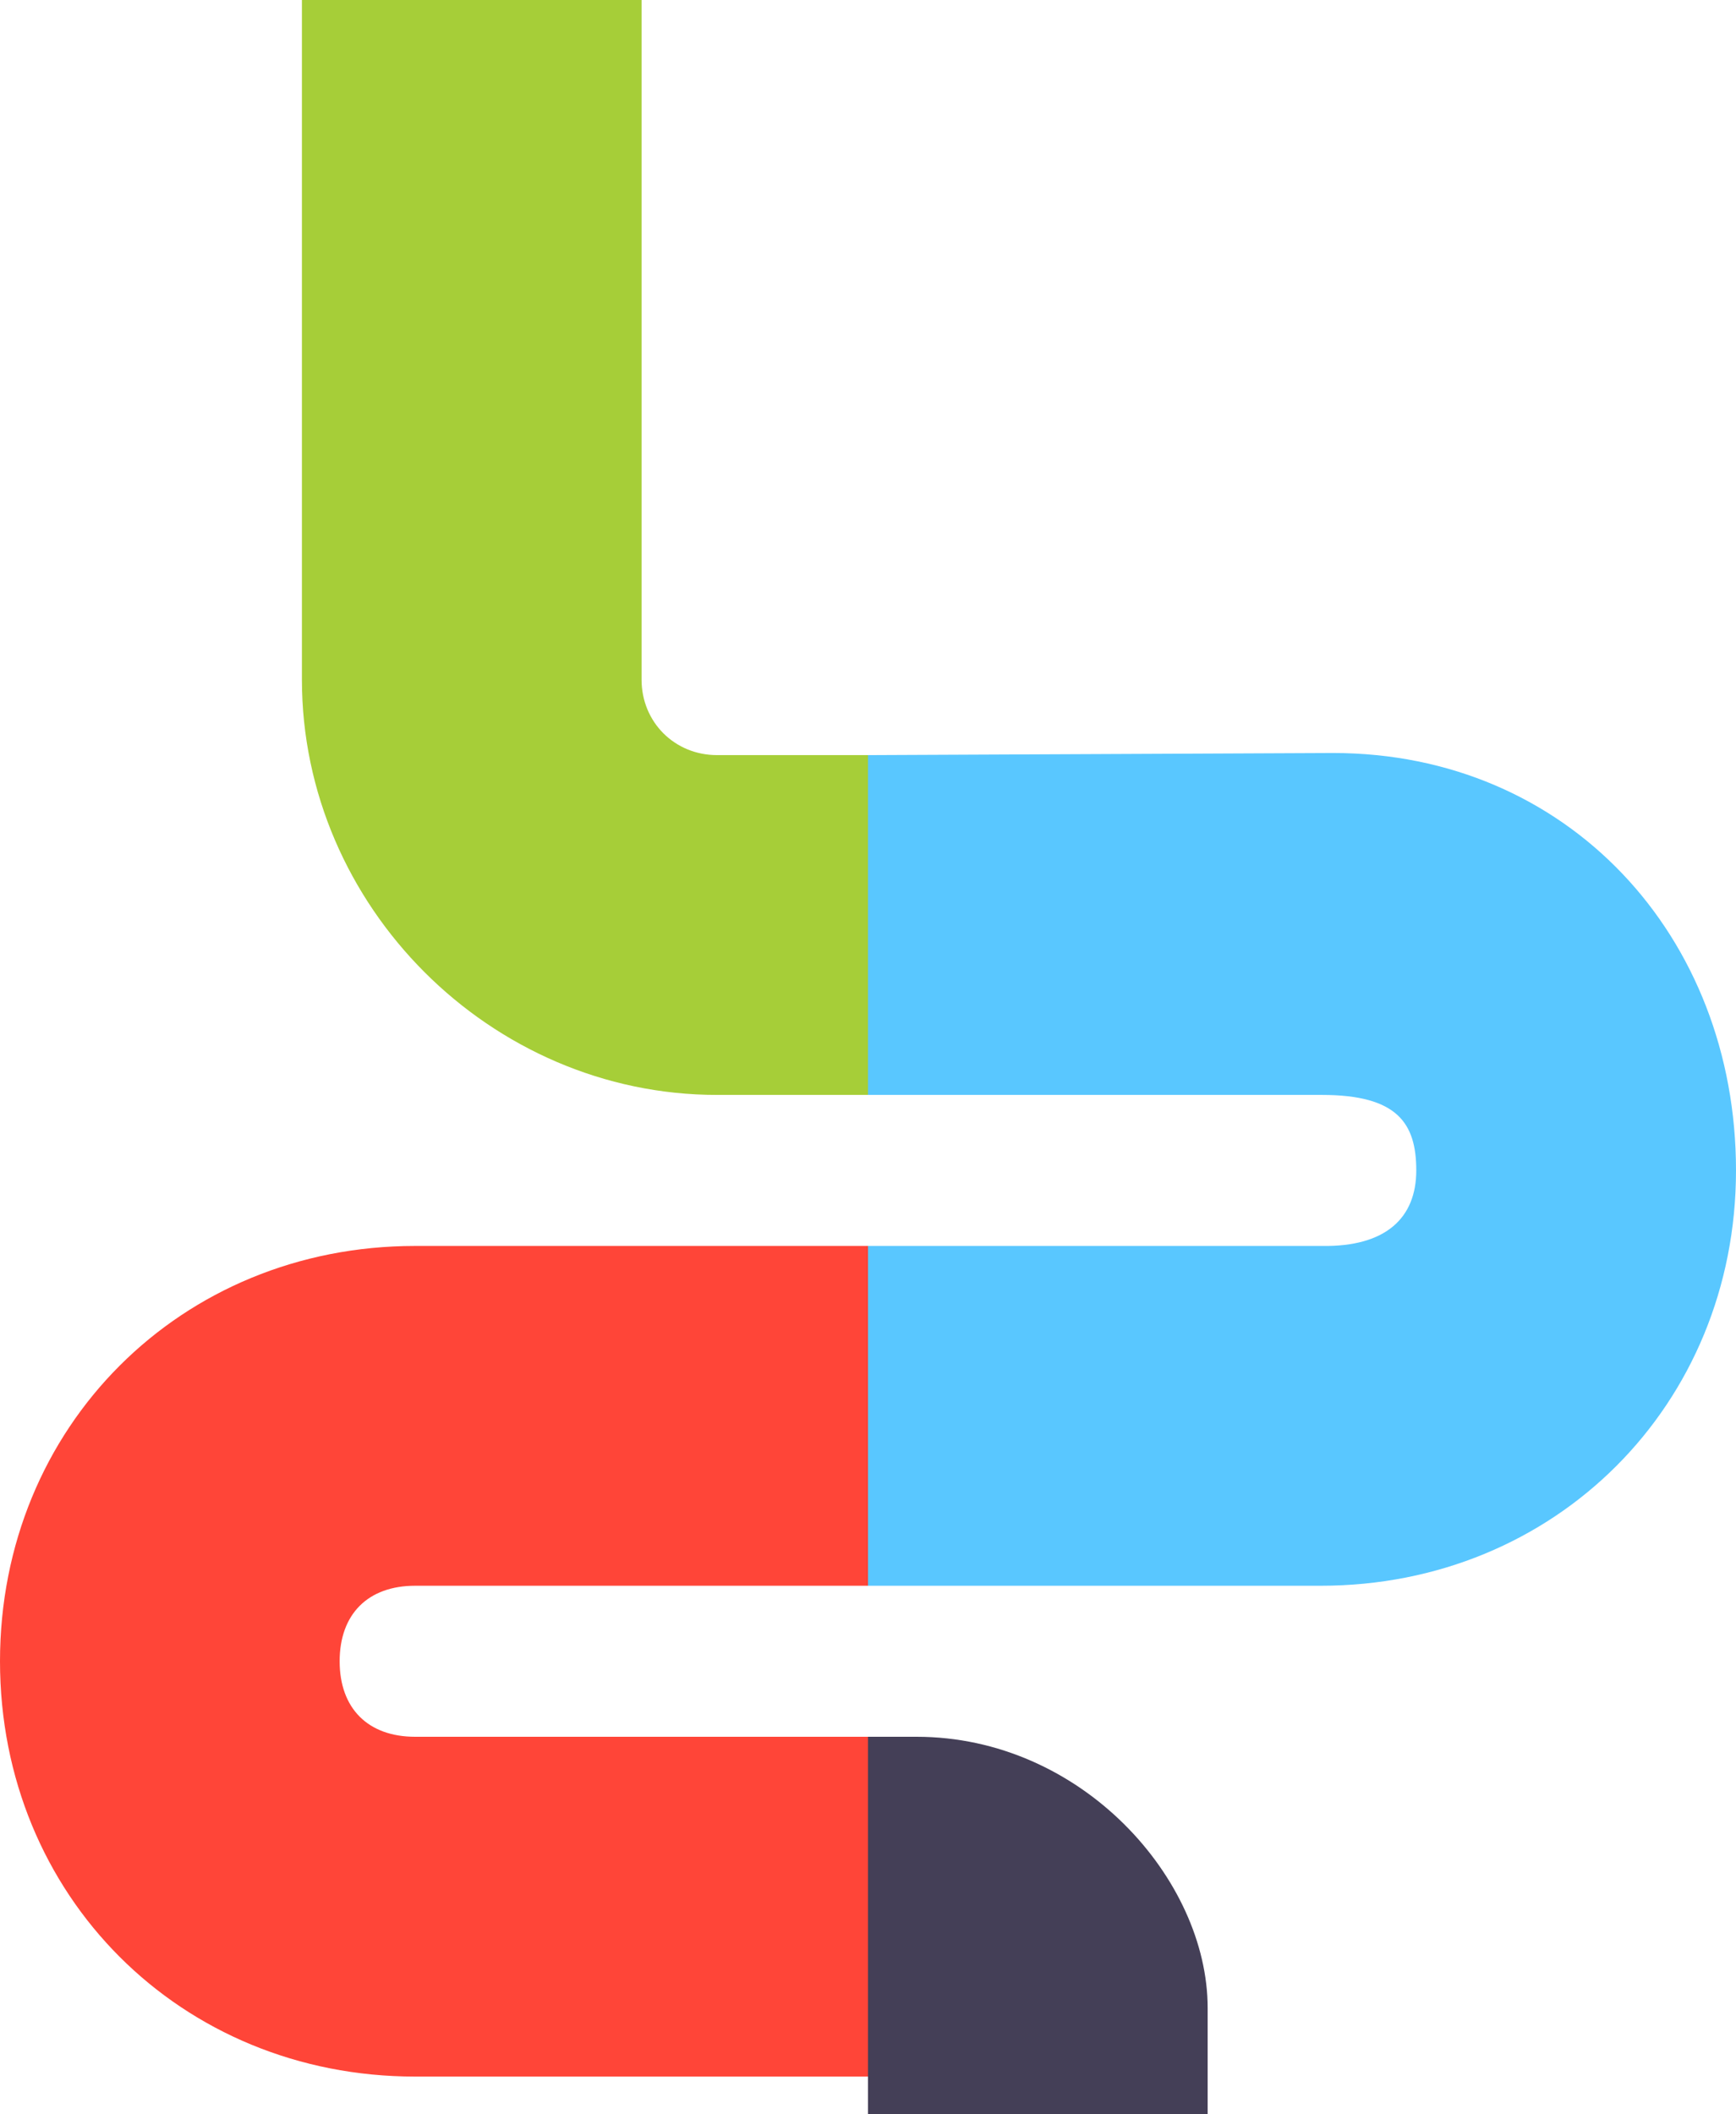
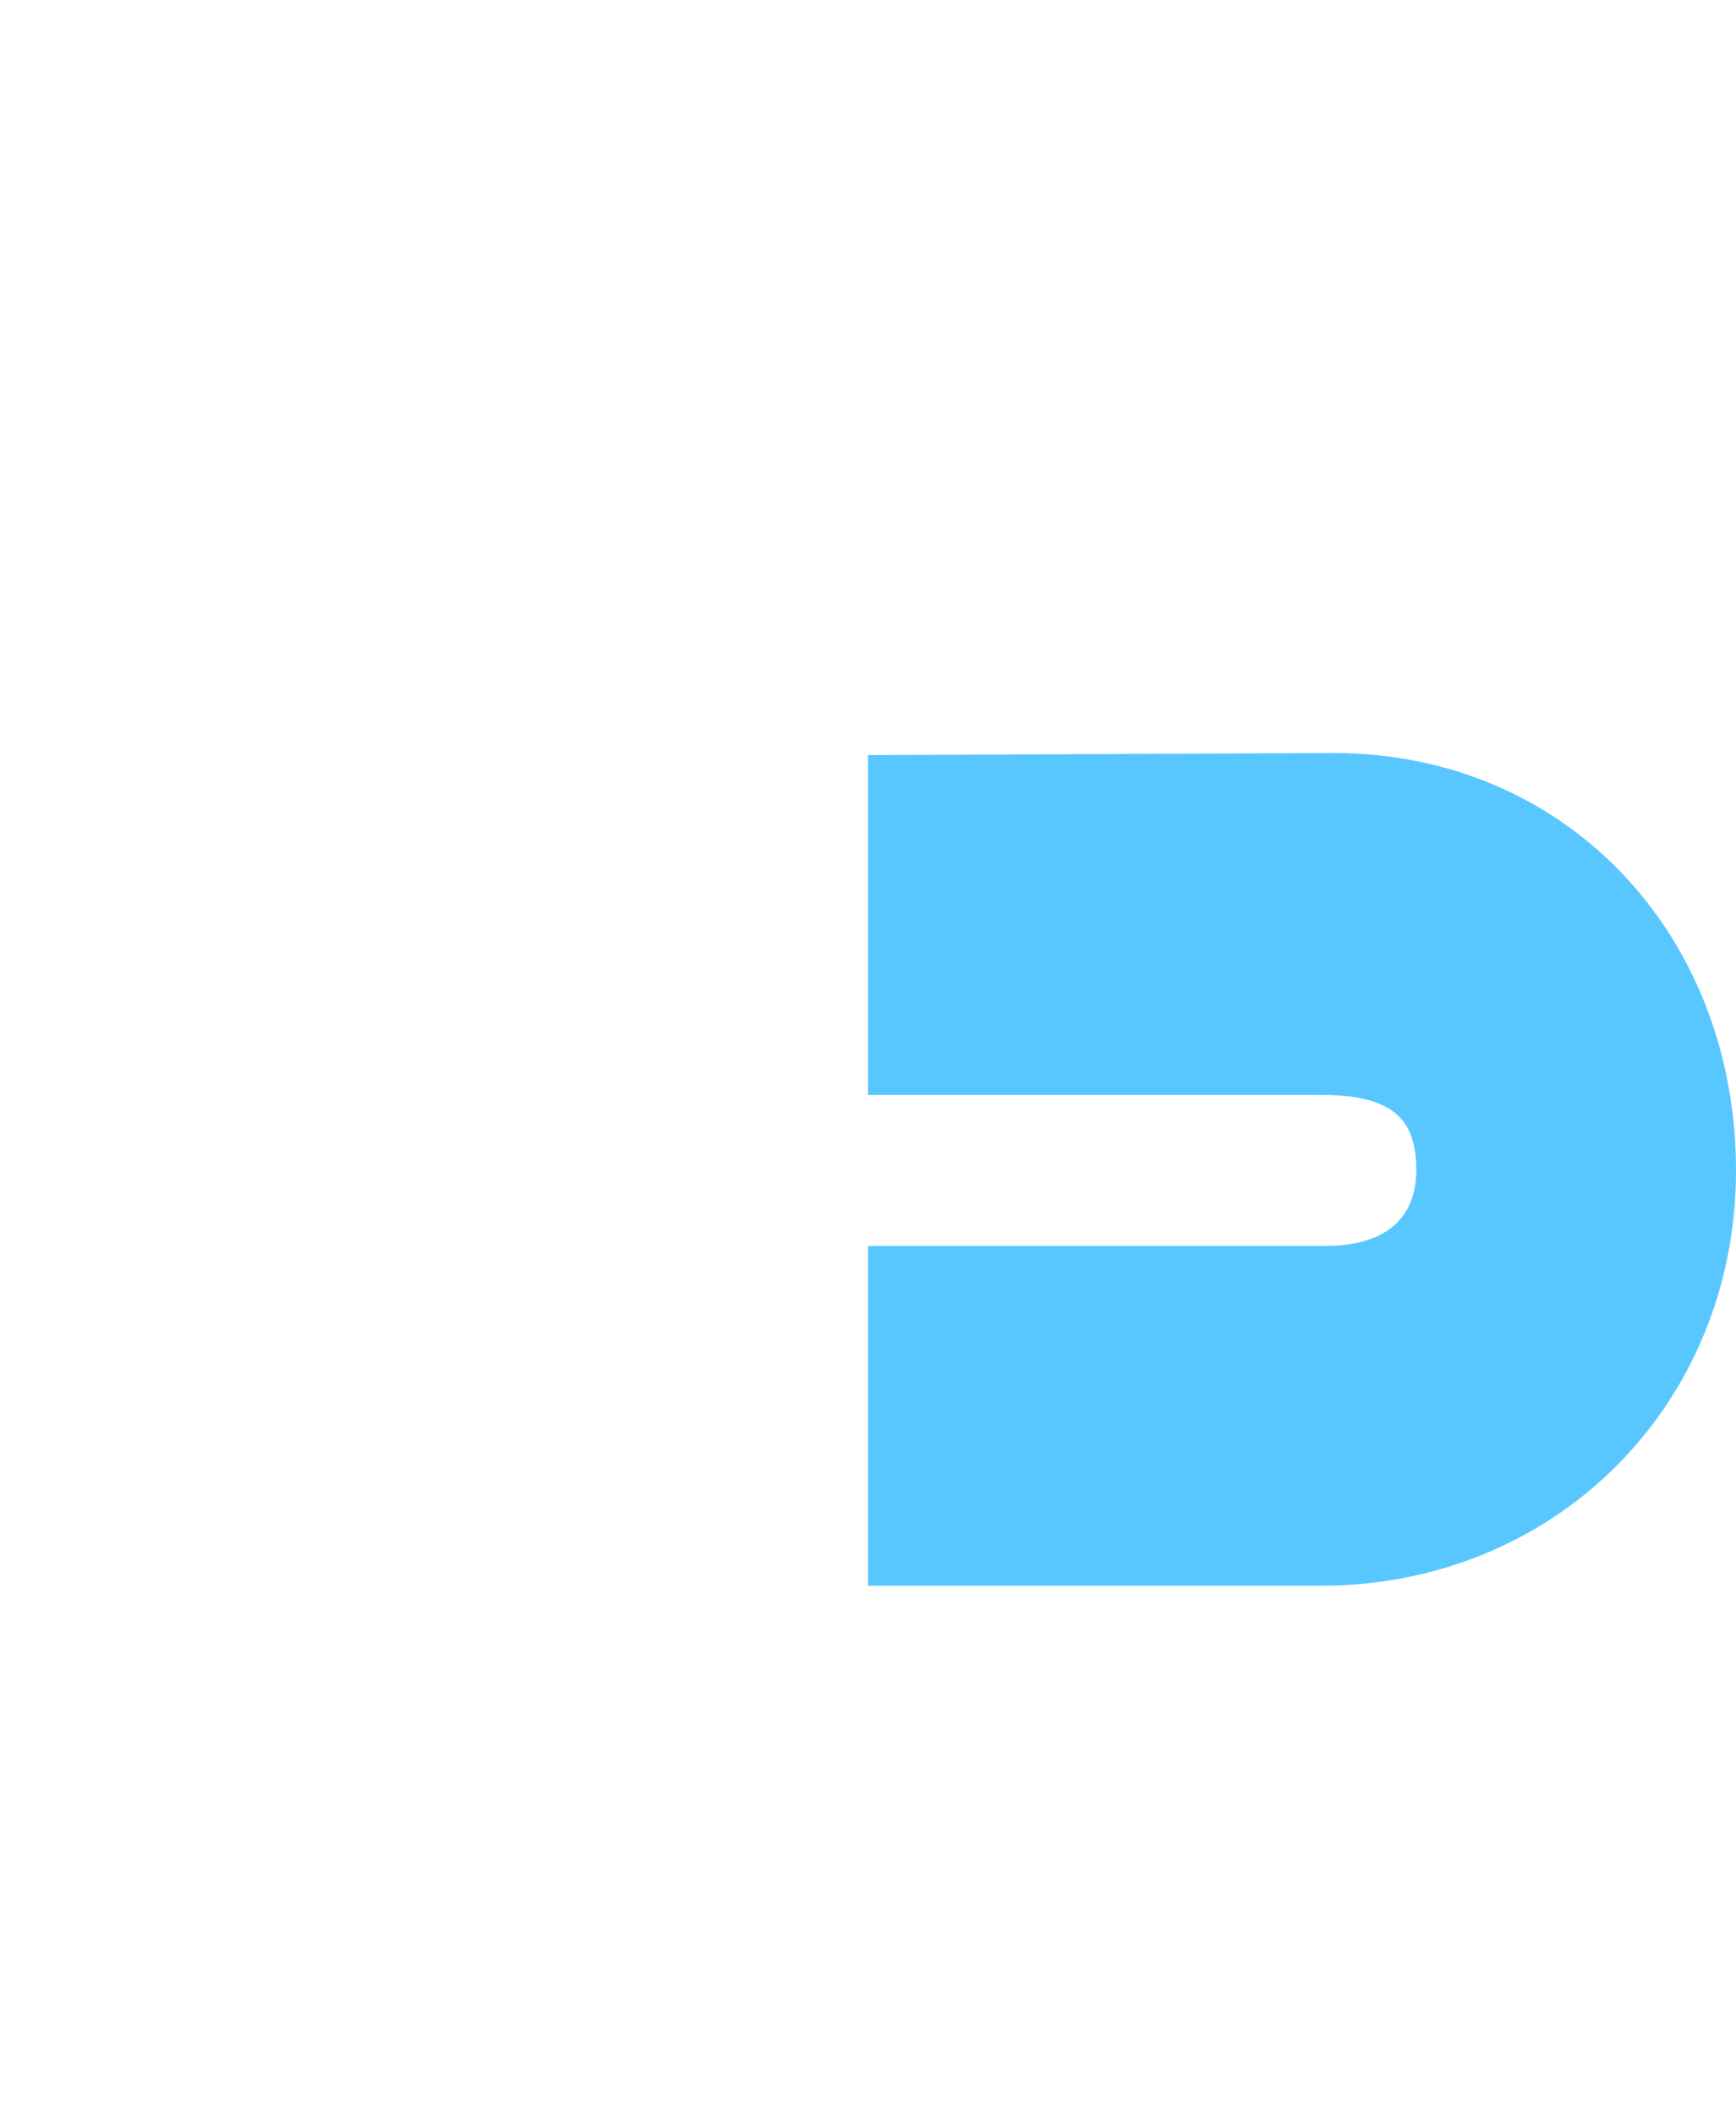
<svg xmlns="http://www.w3.org/2000/svg" width="46" height="56" viewBox="0 0 46 56" fill="none">
-   <path d="M19 20C17.875 20 17 19.125 17 18V0L8 0V18C8 24 13 29 19 29H23L27.994 24.006L23 20H19Z" fill="#A6CE38" />
-   <path d="M11 33C4.789 33 0 37.789 0 44C0 50.211 4.789 55 11 55H23L26.027 51.501L23 46H11C9.751 46 9 45.249 9 44C9 42.751 9.751 42 11 42H23L26.027 37.293L23 33H11Z" fill="#FF4538" />
-   <path d="M32 56V53.182C32 49.774 28.664 46 24.285 46H23V56H32Z" fill="#443F57" />
  <path d="M35.324 19.944L23 20V29H35.028C37.028 29 37.528 29.751 37.528 31C37.528 32.249 36.731 33.027 35.028 33H23V42H35C41.21 42 46 37.21 46 31C46 24.789 41.535 19.944 35.324 19.944Z" fill="#59C7FF" />
</svg>